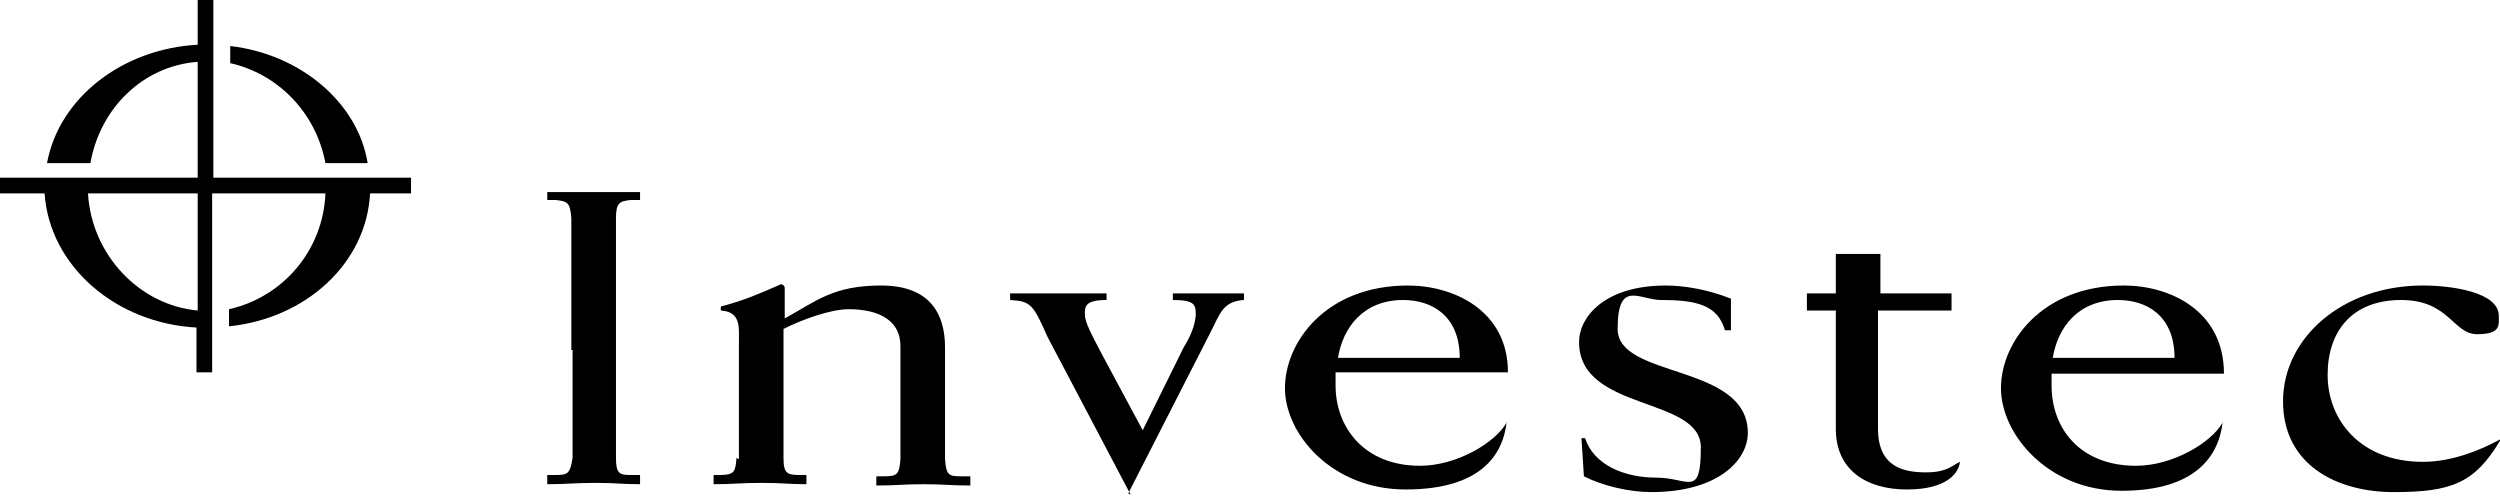
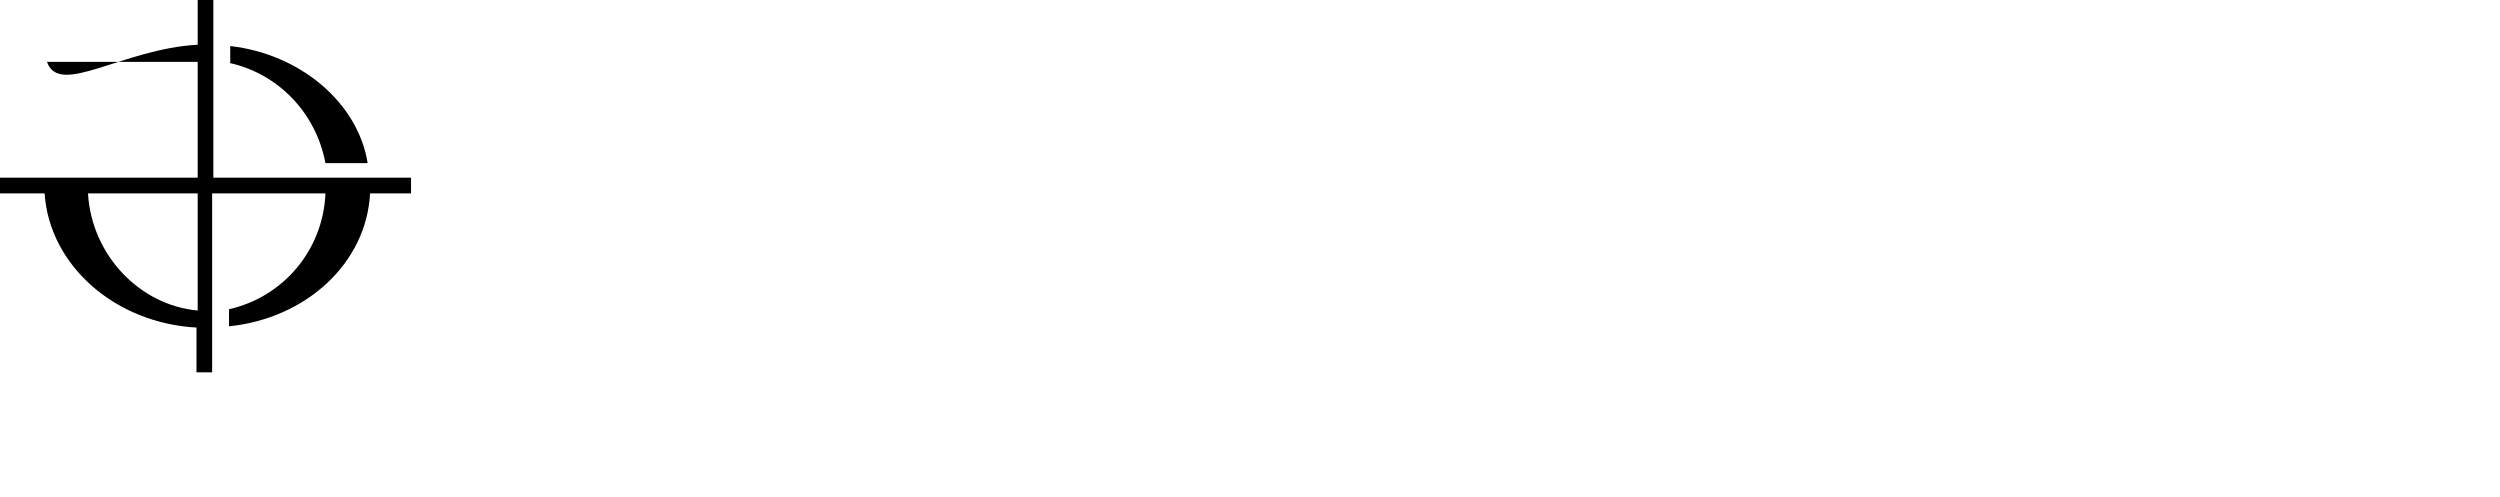
<svg xmlns="http://www.w3.org/2000/svg" width="161" height="32" viewBox="0 0 161 32" fill="none">
-   <path fill-rule="evenodd" clip-rule="evenodd" d="M12.731 21.099C7.452 20.845 3.183 17.117 2.872 12.456H0V11.44H12.731V3.983C9.238 4.237 6.443 6.948 5.822 10.507H3.027C3.804 6.271 7.918 3.135 12.731 2.881V0H13.74V11.44H26.471V12.456H23.832C23.599 16.947 19.718 20.506 14.749 21.015V19.913C18.165 19.151 20.804 16.185 20.959 12.456H13.662V23.98H12.653V21.099H12.731ZM5.667 12.456C5.9 16.439 9.005 19.659 12.731 19.998V12.456H5.667ZM14.827 2.966C19.329 3.474 23.055 6.609 23.677 10.507H20.959C20.338 7.203 17.854 4.745 14.827 4.067V2.966Z" fill="black" />
-   <path fill-rule="evenodd" clip-rule="evenodd" d="M161 28.302C159.603 29.064 157.817 29.742 156.032 29.742C151.995 29.742 149.899 27.031 149.899 24.149C149.899 21.268 151.529 19.32 154.634 19.32C157.74 19.32 157.972 21.523 159.525 21.523C161.078 21.523 160.922 20.93 160.922 20.336C160.922 18.811 157.895 18.387 156.032 18.387C150.831 18.387 147.027 21.777 147.027 25.844C147.027 29.912 150.443 31.691 154.169 31.691C157.895 31.691 159.37 31.098 161 28.386C161 28.33 161 28.302 161 28.302ZM97.035 27.2C96.336 28.471 93.852 29.996 91.445 29.996C87.875 29.996 86.011 27.539 86.011 24.827V23.98H97.112C97.112 19.997 93.619 18.387 90.669 18.387C85.391 18.387 82.751 22.031 82.751 24.997C82.751 27.963 85.779 31.522 90.514 31.522C95.249 31.522 96.802 29.403 97.035 27.115V27.2ZM90.359 19.32C92.222 19.32 94.007 20.336 94.007 23.048H86.167C86.477 21.099 87.797 19.32 90.359 19.32ZM143.146 27.2C142.447 28.471 139.963 29.996 137.556 29.996C133.985 29.996 132.122 27.624 132.122 24.827V24.065H143.223C143.223 19.997 139.73 18.387 136.78 18.387C131.501 18.387 128.862 22.031 128.862 24.997C128.862 27.963 131.89 31.606 136.625 31.606C141.36 31.606 142.913 29.403 143.146 27.115V27.2ZM136.392 19.32C138.255 19.32 140.04 20.336 140.04 23.048H132.2C132.511 21.099 133.83 19.32 136.392 19.32ZM36.873 22.624V29.488C36.718 30.505 36.563 30.59 35.786 30.59H35.243V31.183C36.563 31.183 36.951 31.098 38.348 31.098C39.745 31.098 39.978 31.183 41.22 31.183V30.59H40.599C39.901 30.59 39.668 30.505 39.668 29.488V14.066C39.668 13.049 39.901 12.964 40.599 12.88H41.22V12.371H35.243V12.88H35.786C36.563 12.964 36.718 13.049 36.795 14.066V22.54C36.847 22.54 36.873 22.54 36.873 22.54V22.624ZM101.848 28.217L102.003 30.674C103.167 31.267 104.875 31.691 106.35 31.691C110.62 31.691 112.56 29.657 112.56 27.878C112.56 23.387 104.176 24.404 104.176 21.184C104.176 17.964 105.574 19.32 106.971 19.32C109.3 19.32 110.62 19.659 111.085 21.268H111.473V19.235C109.998 18.642 108.446 18.387 107.282 18.387C103.323 18.387 101.692 20.421 101.692 22.031C101.692 26.522 109.533 25.505 109.533 28.81C109.533 32.115 108.756 30.759 106.66 30.759C104.565 30.759 102.624 29.912 102.08 28.217H101.77H101.848ZM121.099 16.354H118.227V18.896H116.364V19.997H118.227V27.624C118.227 30.251 120.168 31.522 122.807 31.522C125.446 31.522 126.145 30.42 126.223 29.742C125.679 29.996 125.369 30.42 124.049 30.42C122.729 30.42 120.944 30.166 120.944 27.624V19.997H125.679V18.896H121.099V16.354ZM47.431 29.488C47.353 30.335 47.353 30.59 46.344 30.59H45.956V31.183C47.275 31.183 47.663 31.098 49.061 31.098C50.458 31.098 50.691 31.183 51.933 31.183V30.59H51.545C50.691 30.59 50.458 30.505 50.458 29.488V21.184C51.622 20.591 53.486 19.913 54.65 19.913C56.668 19.913 57.988 20.675 57.988 22.285V29.573C57.91 30.59 57.755 30.674 56.901 30.674H56.435V31.267C57.755 31.267 58.143 31.183 59.463 31.183C60.782 31.183 61.171 31.267 62.49 31.267V30.674H61.869C61.093 30.674 60.938 30.59 60.86 29.573V22.37C60.86 20.167 59.851 18.387 56.746 18.387C53.641 18.387 52.554 19.404 50.536 20.506V18.557C50.536 18.387 50.38 18.303 50.303 18.303C48.75 18.981 47.974 19.32 46.421 19.743V19.997C47.741 20.082 47.586 21.099 47.586 22.116V29.573L47.431 29.488ZM72.659 31.776L77.938 21.438C78.559 20.252 78.715 19.404 80.112 19.32V18.896H75.532V19.32C77.007 19.32 77.007 19.659 77.007 20.336C76.929 21.014 76.696 21.607 76.23 22.37L73.591 27.709L70.952 22.794C70.331 21.607 69.865 20.76 69.865 20.252C69.865 19.743 69.865 19.32 71.262 19.32V18.896H65.052V19.32C66.372 19.404 66.527 19.574 67.459 21.692L72.815 31.861L72.659 31.776Z" fill="black" />
+   <path fill-rule="evenodd" clip-rule="evenodd" d="M12.731 21.099C7.452 20.845 3.183 17.117 2.872 12.456H0V11.44H12.731V3.983H3.027C3.804 6.271 7.918 3.135 12.731 2.881V0H13.74V11.44H26.471V12.456H23.832C23.599 16.947 19.718 20.506 14.749 21.015V19.913C18.165 19.151 20.804 16.185 20.959 12.456H13.662V23.98H12.653V21.099H12.731ZM5.667 12.456C5.9 16.439 9.005 19.659 12.731 19.998V12.456H5.667ZM14.827 2.966C19.329 3.474 23.055 6.609 23.677 10.507H20.959C20.338 7.203 17.854 4.745 14.827 4.067V2.966Z" fill="black" />
</svg>